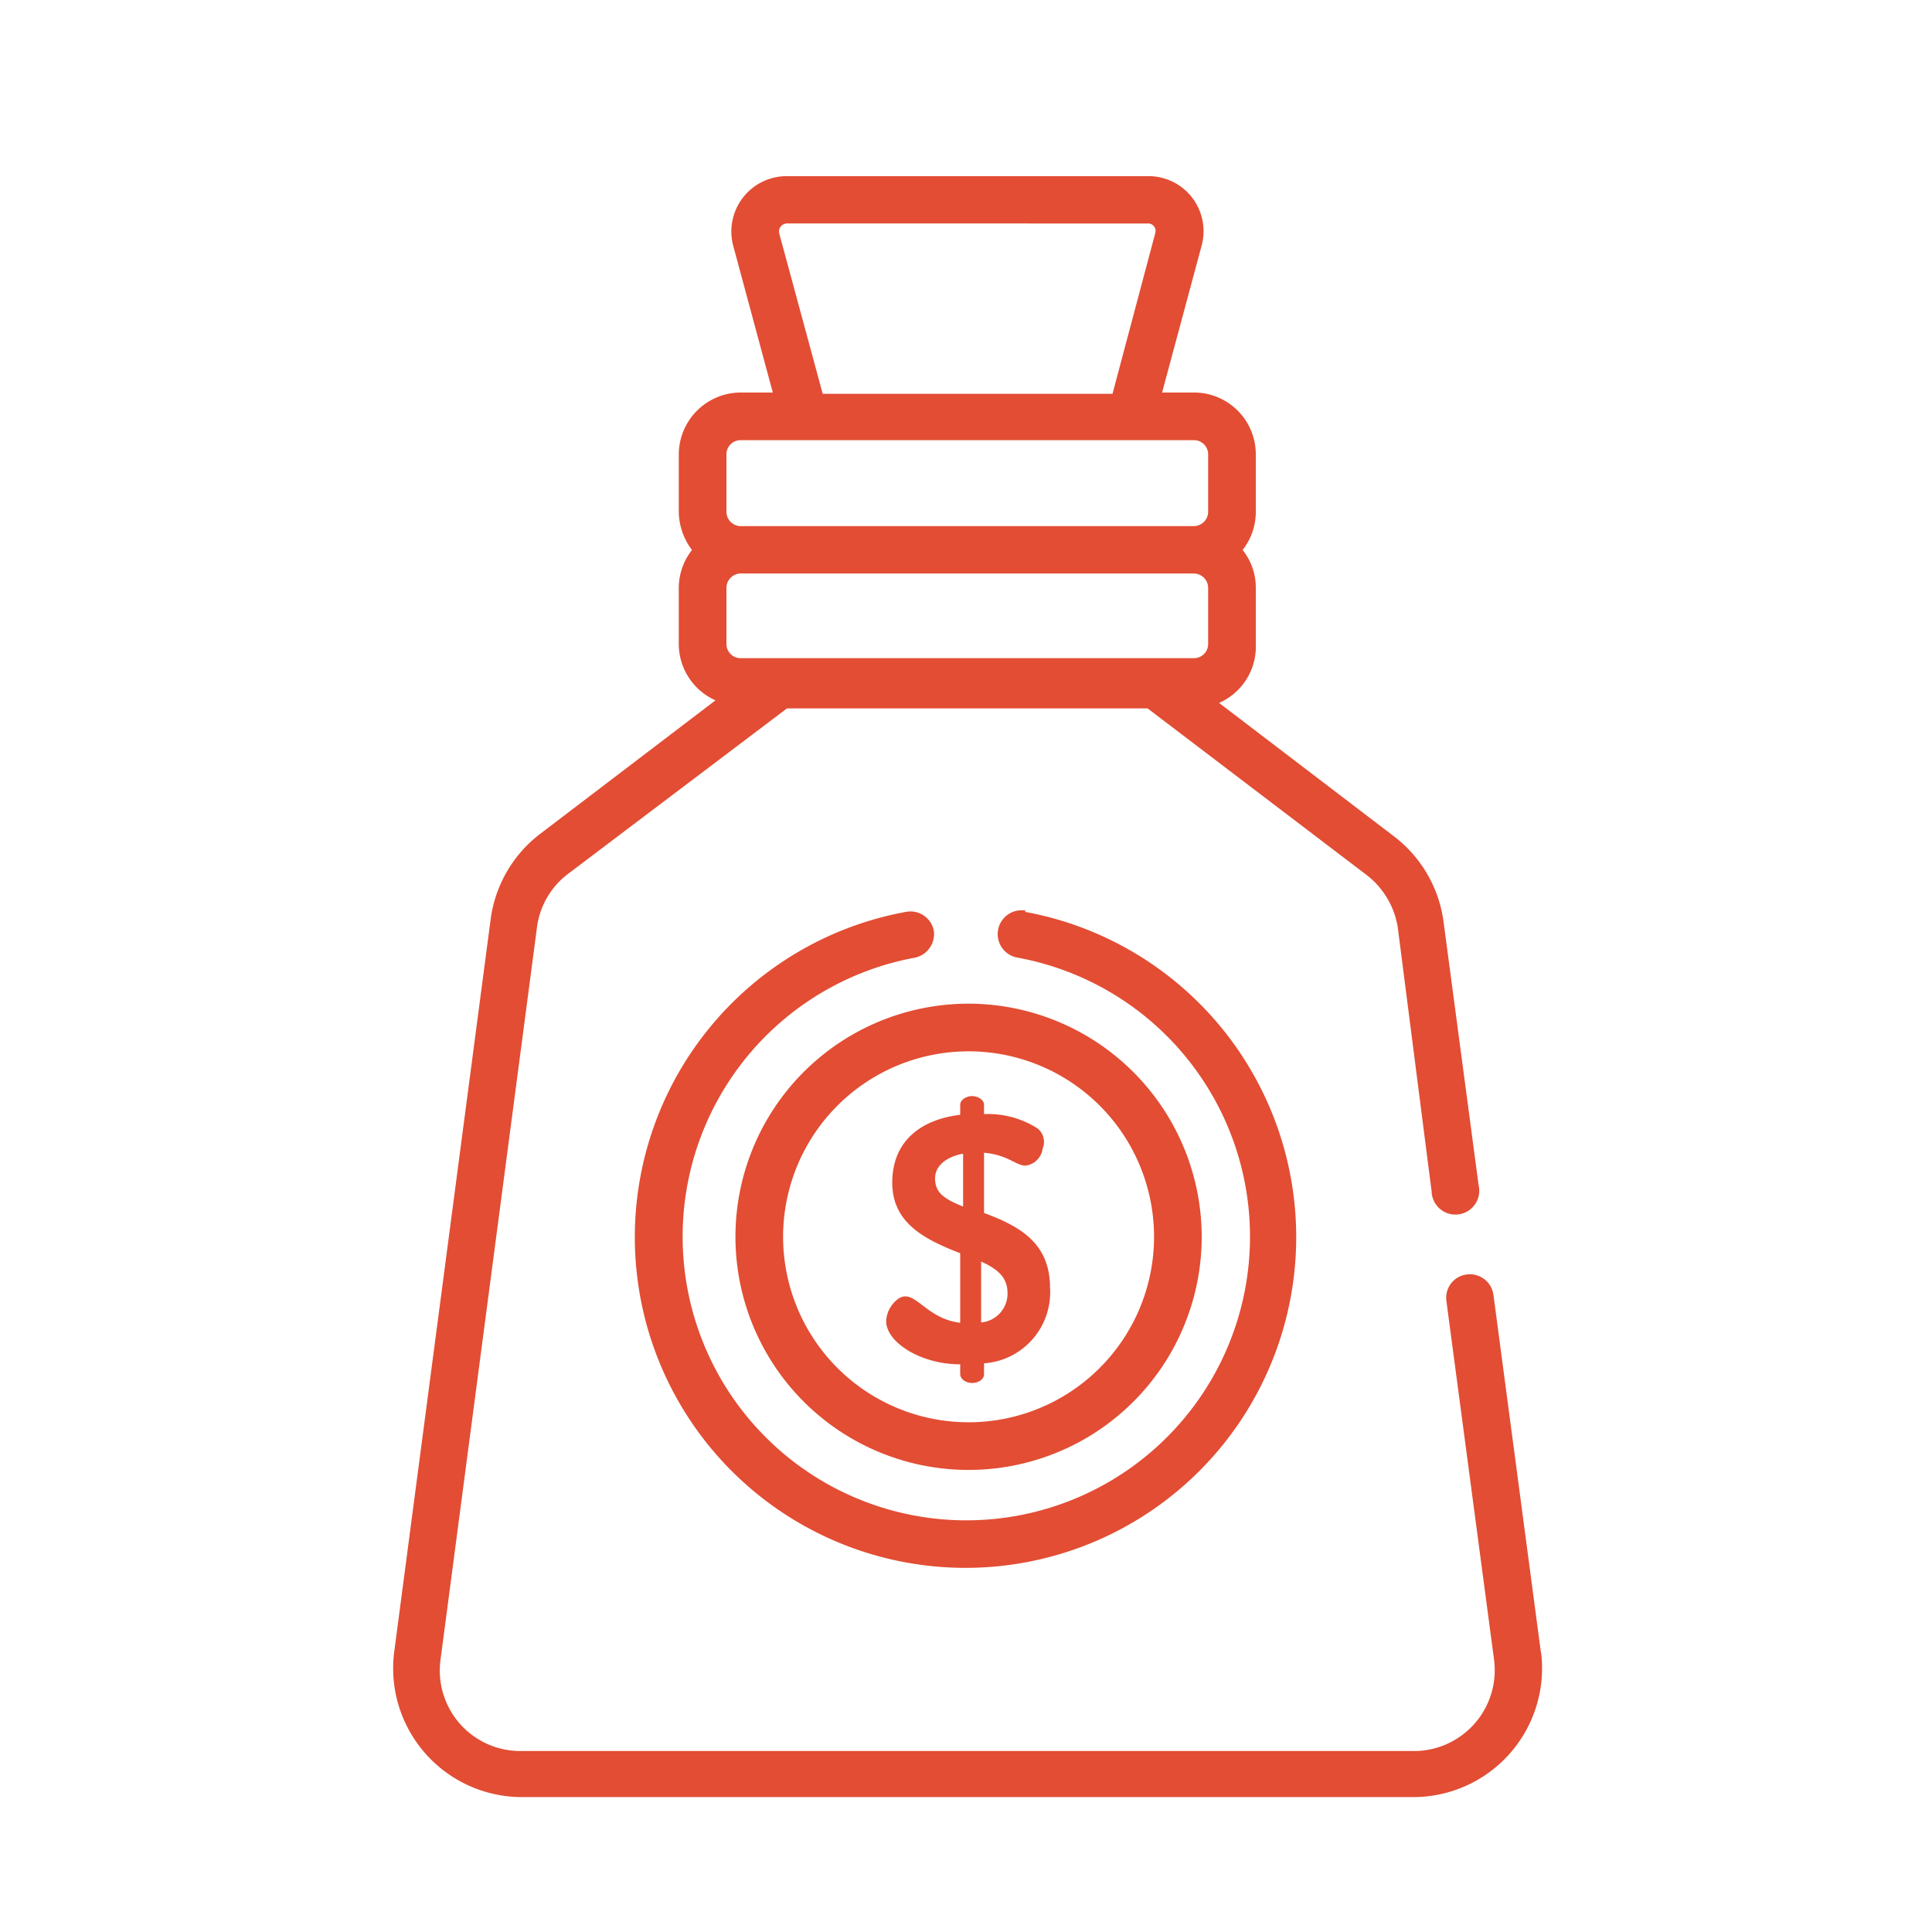
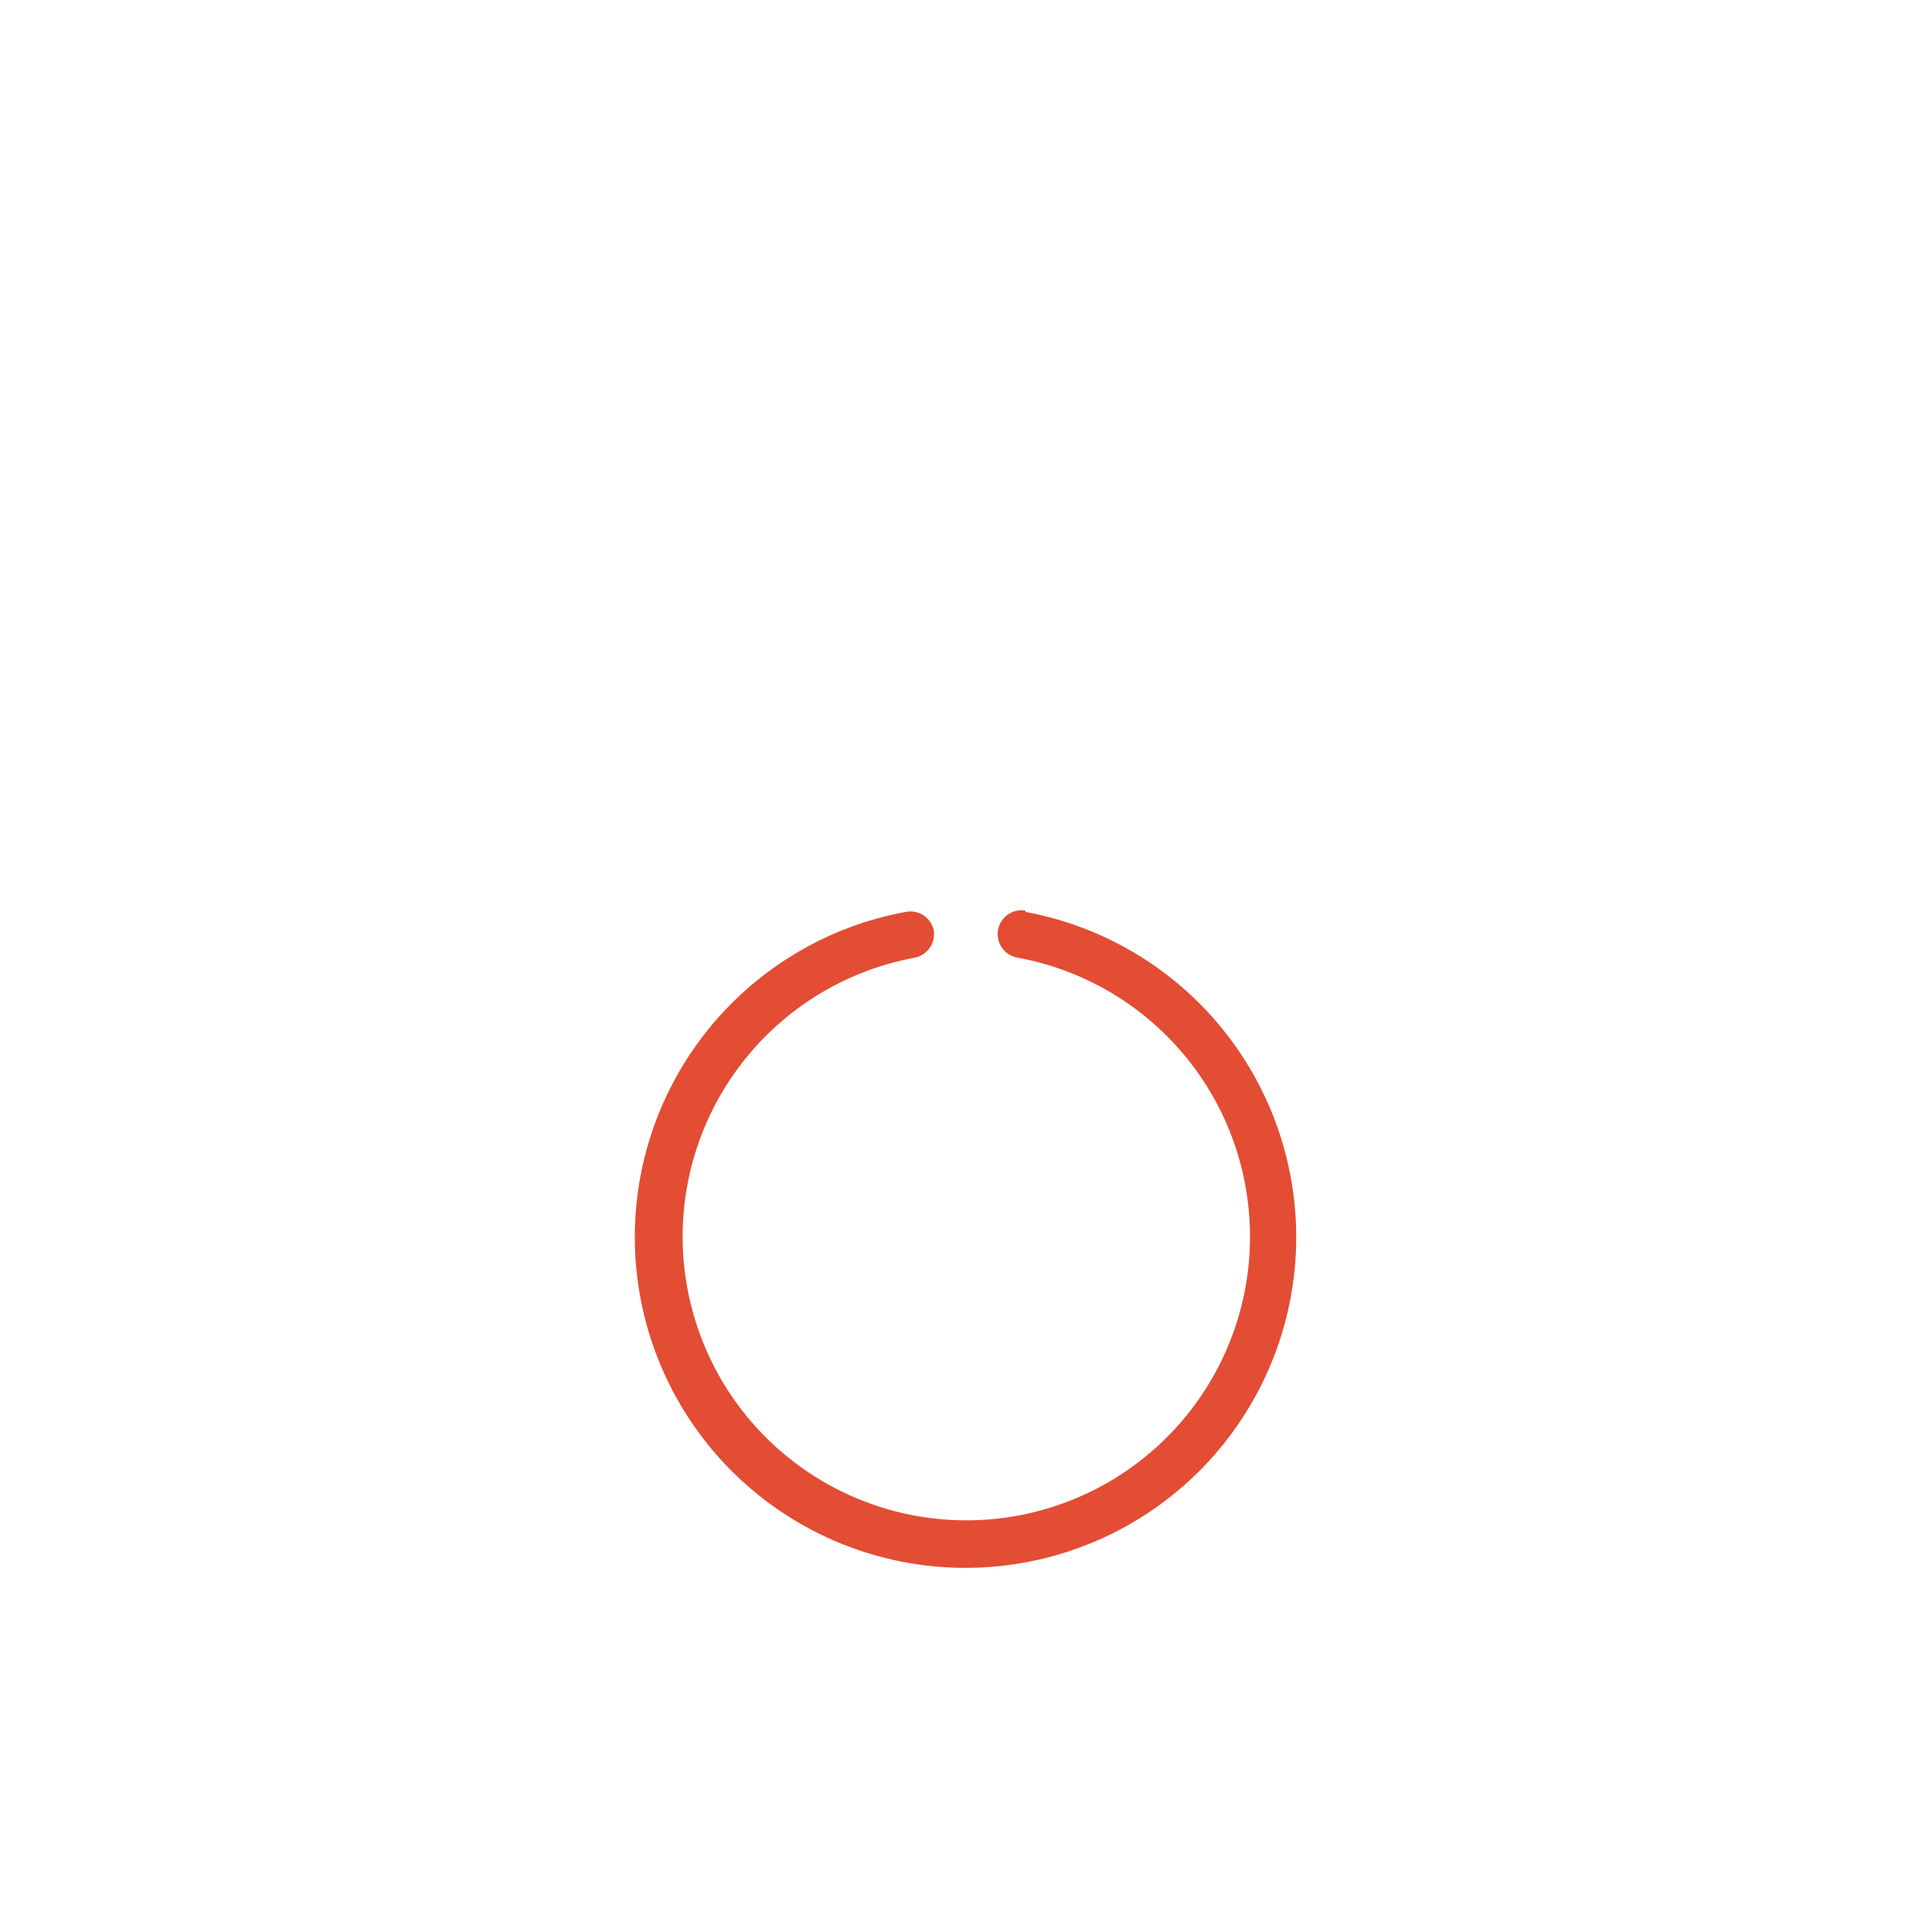
<svg xmlns="http://www.w3.org/2000/svg" id="Layer_1" data-name="Layer 1" viewBox="0 0 60 60">
  <defs>
    <style>.cls-1{fill:#e24d34;}</style>
  </defs>
  <title>had-icon2</title>
-   <path class="cls-1" d="M30.09,44.17a5.76,5.76,0,1,1,5.75-5.75,5.76,5.76,0,0,1-5.75,5.75Zm0-13a7.24,7.24,0,1,0,7.23,7.24,7.25,7.25,0,0,0-7.23-7.24Z" />
-   <path class="cls-1" d="M30.47,41.07V39.18c.68.3.82.62.82,1a.9.9,0,0,1-.82.89Zm-.56-3.6c-.66-.26-.87-.47-.87-.88s.4-.68.87-.76v1.64Zm.65.24V35.8c.73.06,1,.4,1.28.4a.61.61,0,0,0,.54-.53.54.54,0,0,0-.15-.62,2.84,2.84,0,0,0-1.67-.45v-.29c0-.16-.2-.27-.37-.27s-.37.11-.37.27v.31c-1.28.16-2.11.86-2.11,2.11s1,1.76,2.11,2.19v2.16c-1.1-.13-1.42-1.1-1.93-.74a.92.92,0,0,0-.37.69c0,.64,1.05,1.34,2.3,1.34v.3c0,.16.18.28.37.28s.37-.11.37-.27v-.34A2.21,2.21,0,0,0,32.61,40c0-1.36-.88-1.9-2.05-2.33Z" />
  <path class="cls-1" d="M31.85,28.28a.74.74,0,0,0-.25,1.46,8.81,8.81,0,1,1-3.18,0A.75.75,0,0,0,29,28.9a.74.74,0,0,0-.87-.58,10.27,10.27,0,1,0,3.71,0Z" />
-   <path class="cls-1" d="M22.56,18.26a.45.45,0,0,1,.44-.45H37.08a.45.45,0,0,1,.44.45V20a.44.44,0,0,1-.44.44H23a.44.44,0,0,1-.44-.44V18.26Zm0-4.15a.44.44,0,0,1,.44-.44H37.08a.44.44,0,0,1,.44.44v1.78a.45.45,0,0,1-.44.45H23a.45.45,0,0,1-.44-.45V14.11Zm1.87-7.17H35.66a.23.23,0,0,1,.22.29l-1.33,5h-9L24.2,7.25a.25.25,0,0,1,.23-.31ZM47.86,51.36,46.38,40.21a.74.74,0,0,0-.83-.63.73.73,0,0,0-.63.83L46.4,51.55a2.51,2.51,0,0,1-2.47,2.83H16.15a2.5,2.5,0,0,1-2.47-2.83l3-22.78a2.48,2.48,0,0,1,1-1.66L24.44,22h11.2l6.77,5.15a2.56,2.56,0,0,1,1,1.66L44.46,37a.74.74,0,1,0,1.46-.19l-1.09-8.19a4,4,0,0,0-1.53-2.64l-5.44-4.15A1.91,1.91,0,0,0,39,20V18.26a1.86,1.86,0,0,0-.41-1.18A1.91,1.91,0,0,0,39,15.89V14.11a1.92,1.92,0,0,0-1.91-1.92h-1l1.23-4.57a1.71,1.71,0,0,0-1.65-2.15H24.43a1.72,1.72,0,0,0-1.66,2.16h0L24,12.19H23a1.93,1.93,0,0,0-1.92,1.92v1.78a2,2,0,0,0,.41,1.19,1.92,1.92,0,0,0-.41,1.18V20a1.92,1.92,0,0,0,1.14,1.75l-5.45,4.15a4,4,0,0,0-1.53,2.63l-3,22.79a4,4,0,0,0,3.93,4.49H43.93a4,4,0,0,0,3.93-4.49Z" />
</svg>